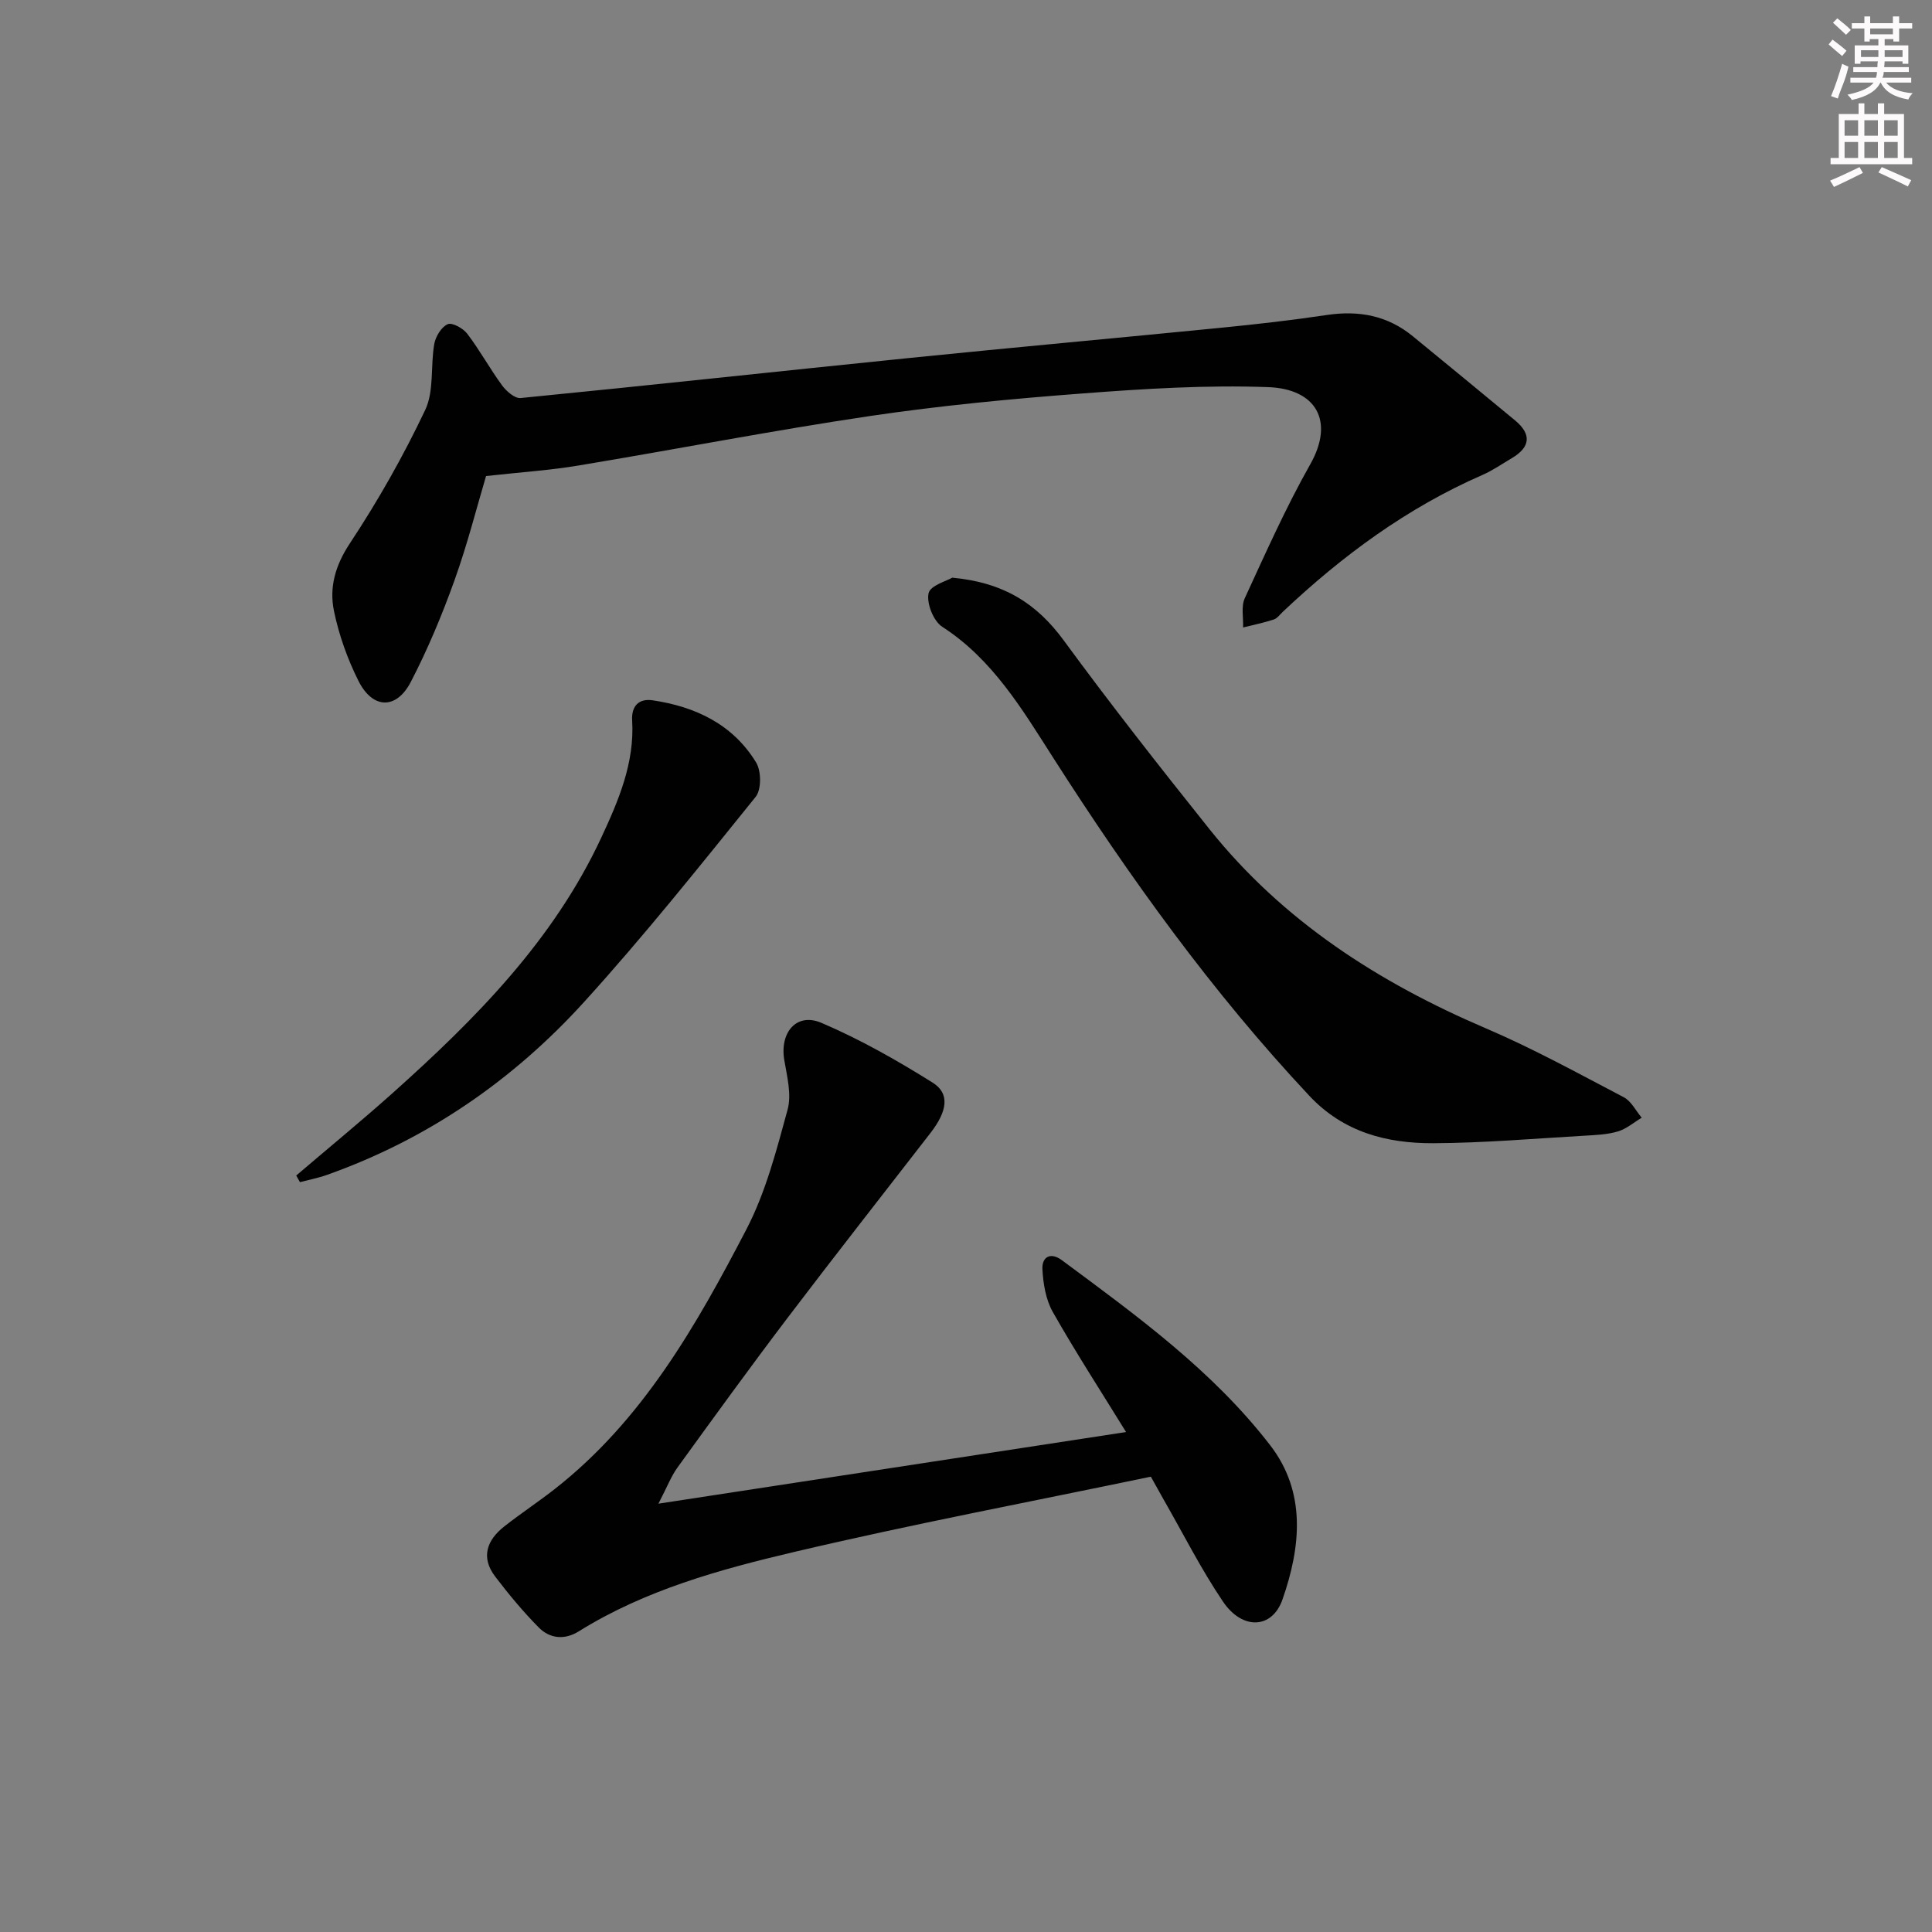
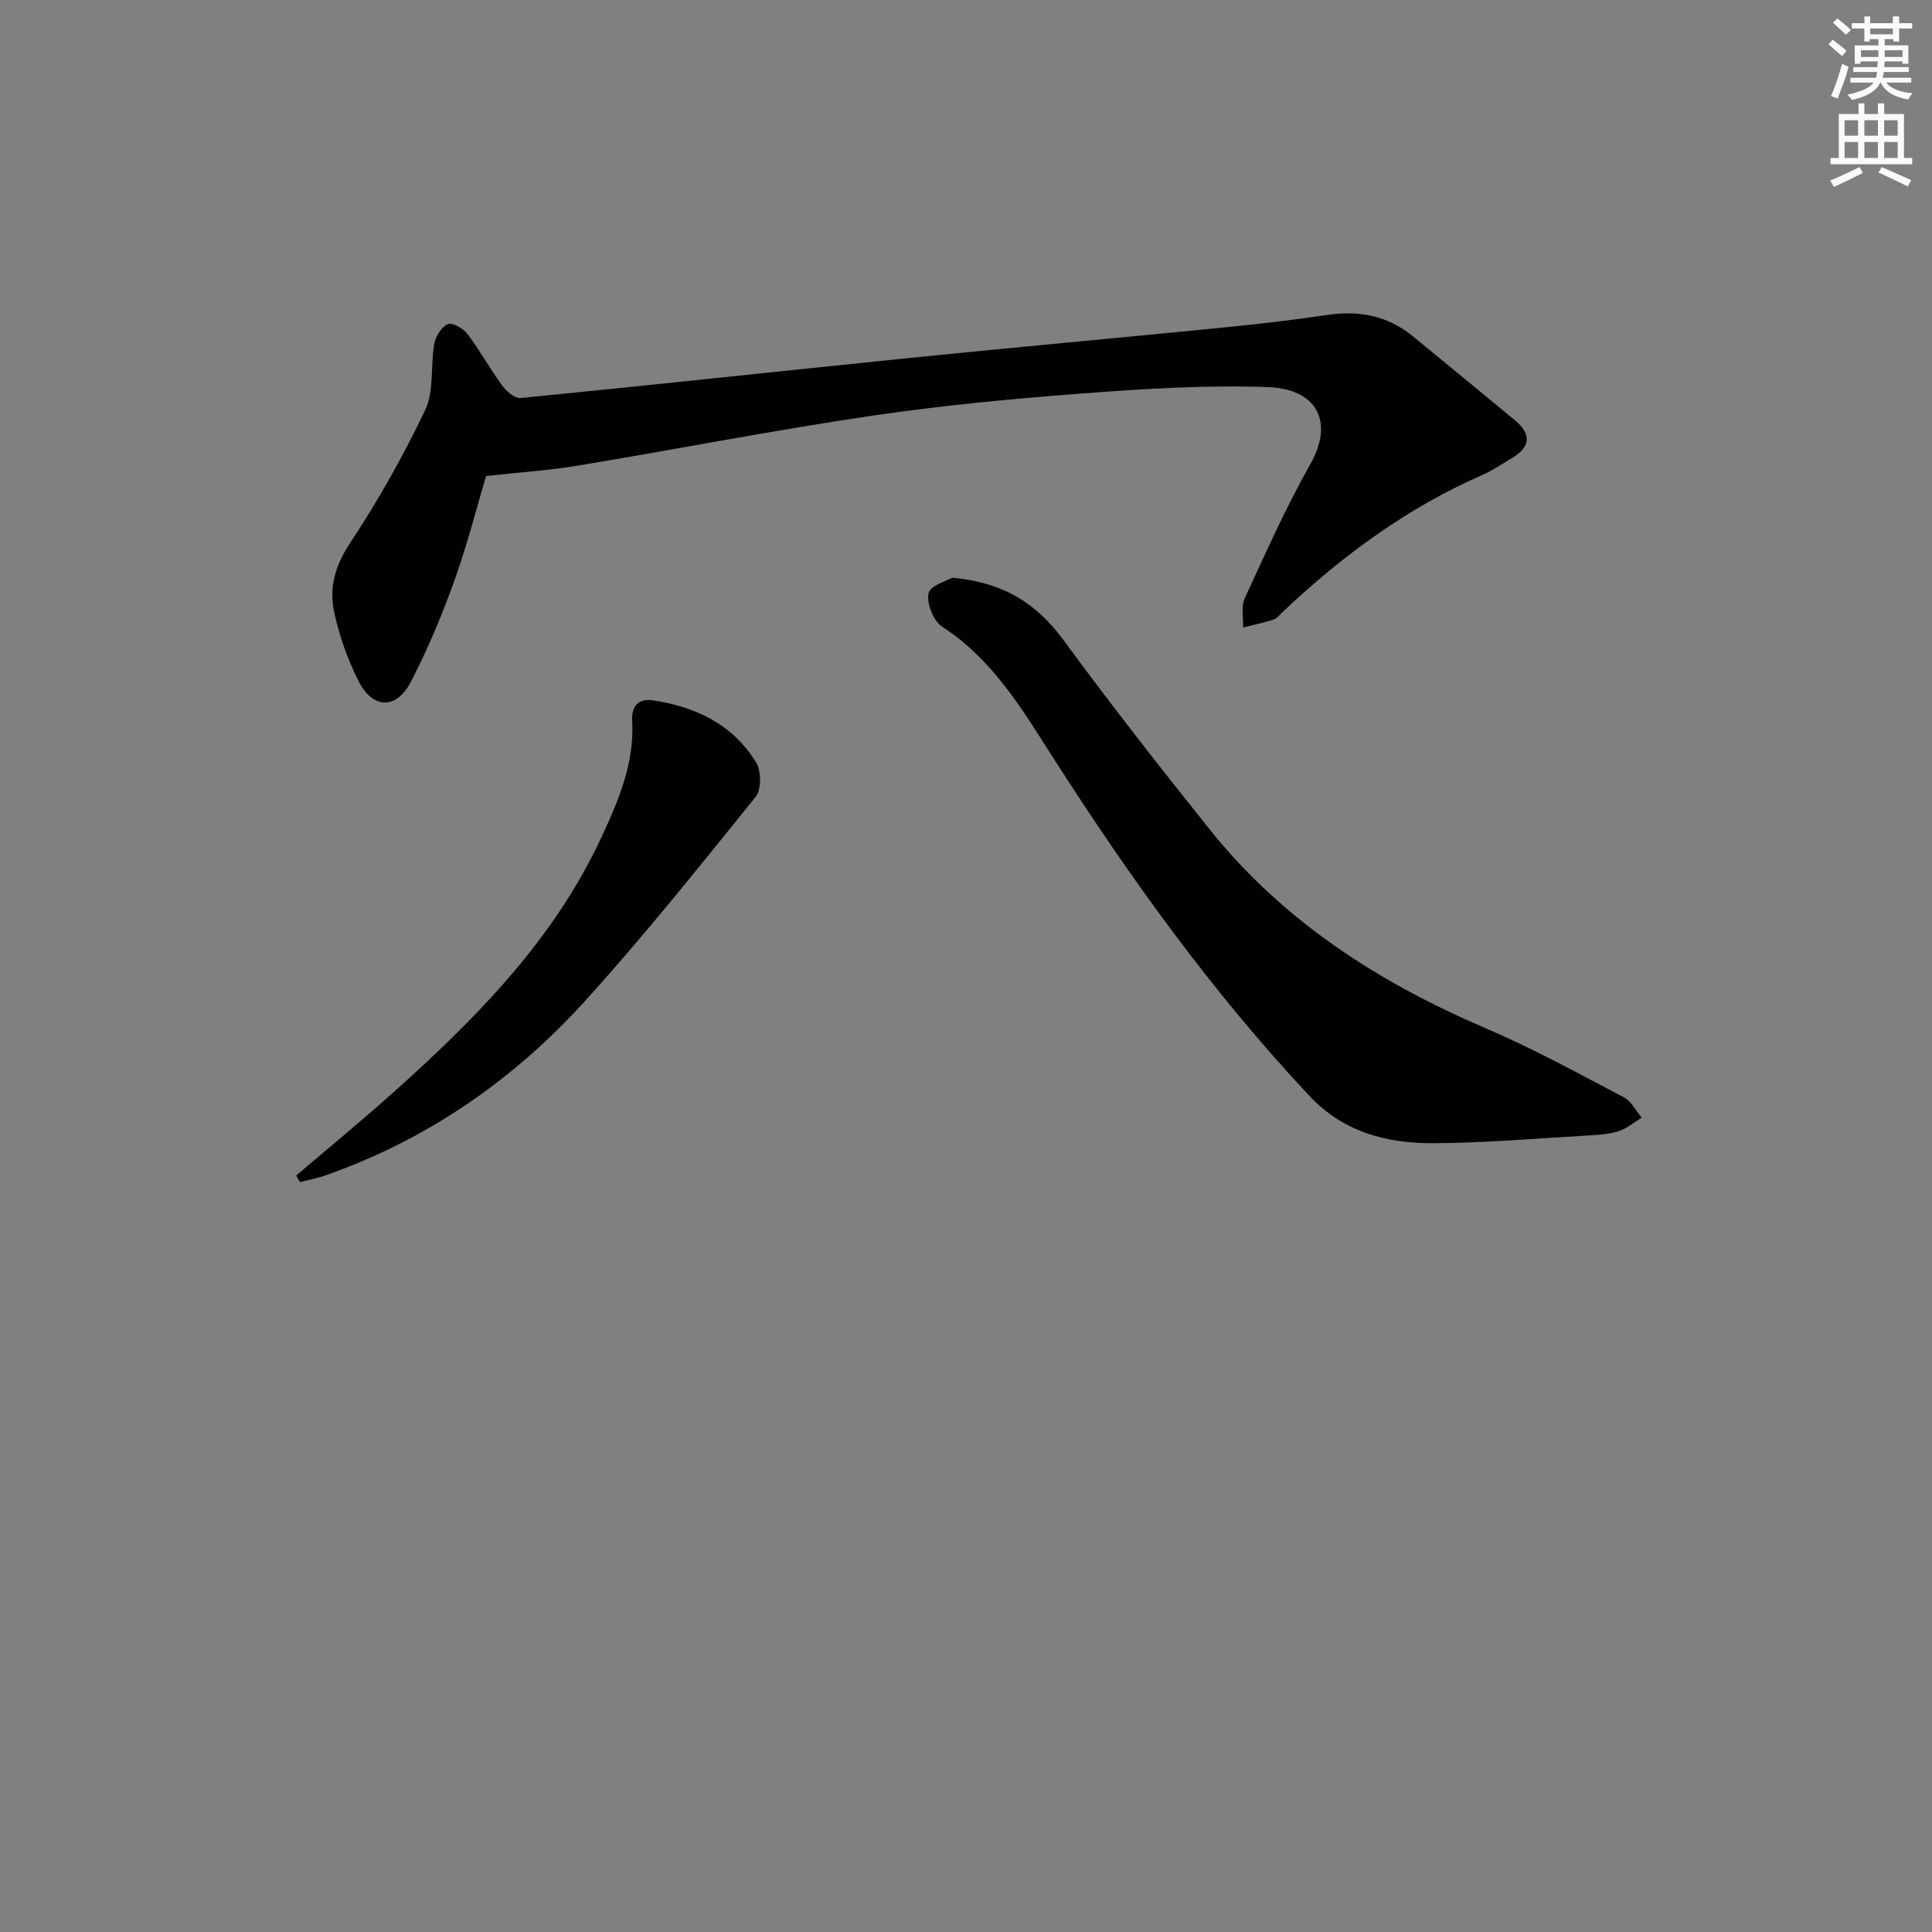
<svg xmlns="http://www.w3.org/2000/svg" enable-background="new 0 0 400 400" viewBox="0 0 400 400">
  <rect x="0" y="0" width="400" height="400" fill="#808080" stroke="none" />
  <g fill="#010102">
-     <path d="m238.27 305.73c-24.87 5.19-49.45 9.84-73.78 15.57-15.47 3.64-30.93 7.89-44.69 16.47-2.91 1.81-5.97 1.5-8.26-.82-3.25-3.29-6.23-6.88-9.03-10.56-3.02-3.98-1.7-7.54 1.92-10.38 3.4-2.67 7.02-5.06 10.42-7.72 18.19-14.25 29.31-33.84 39.69-53.78 3.99-7.67 6.22-16.34 8.52-24.76.86-3.13-.11-6.88-.68-10.26-.98-5.73 2.53-9.92 7.69-7.72 7.99 3.41 15.65 7.76 23.03 12.38 3.62 2.27 3.04 5.91-.47 10.44-9.88 12.76-19.85 25.45-29.61 38.31-7.74 10.2-15.25 20.57-22.76 30.94-1.31 1.81-2.12 3.98-3.94 7.48 33.08-5.07 64.66-9.9 96.82-14.83-5.18-8.4-10.42-16.48-15.16-24.84-1.46-2.57-2-5.87-2.16-8.88-.13-2.5 1.64-3.63 4.03-1.86 15.52 11.5 31.24 22.89 43.14 38.33 7.5 9.73 6.33 21.05 2.54 31.9-2.13 6.12-8.29 6.41-12.32.46-4.55-6.73-8.23-14.05-12.28-21.11-.89-1.56-1.75-3.13-2.66-4.76z" />
    <path d="m100.63 98.56c-1.92 6.46-3.87 14.18-6.55 21.64-2.57 7.16-5.53 14.25-9.03 20.99-3 5.77-7.89 5.64-10.83-.21-2.28-4.54-4.04-9.49-5.07-14.45-1.02-4.92.26-9.46 3.29-14.04 5.82-8.8 11.07-18.07 15.59-27.6 1.88-3.96 1.08-9.13 1.88-13.68.28-1.55 1.47-3.51 2.78-4.09.92-.41 3.2.85 4.06 1.99 2.59 3.41 4.66 7.21 7.19 10.67.89 1.21 2.64 2.75 3.85 2.63 26.93-2.65 53.83-5.59 80.75-8.32 21.47-2.18 42.97-4.12 64.45-6.25 7.27-.72 14.54-1.55 21.76-2.63 6.6-.98 12.53.12 17.75 4.4 7.07 5.8 14.14 11.59 21.18 17.43 3.46 2.87 3.18 5.54-.68 7.82-2 1.18-3.93 2.53-6.05 3.46-15.61 6.81-29.06 16.74-41.36 28.35-.6.57-1.16 1.36-1.89 1.6-2.07.67-4.21 1.11-6.33 1.64.08-2.04-.44-4.35.35-6.06 4.31-9.35 8.51-18.8 13.57-27.75 5.04-8.92 1.22-15.59-8.75-15.95-12.73-.46-25.54.33-38.26 1.3-14.73 1.11-29.47 2.51-44.07 4.67-20.17 2.99-40.2 6.9-60.32 10.24-5.92 1-11.96 1.39-19.26 2.2z" />
    <path d="m197.16 119.6c10.81 1.01 17.56 5.48 23.06 12.97 9.73 13.27 19.9 26.23 30.18 39.09 15.23 19.05 35.04 31.76 57.26 41.26 9.76 4.17 19.1 9.32 28.52 14.25 1.55.81 2.5 2.8 3.72 4.24-1.64.98-3.16 2.31-4.93 2.84-2.18.65-4.55.75-6.85.88-10.45.6-20.9 1.51-31.35 1.56-9.65.04-18.6-2.26-25.69-9.82-20.12-21.46-37.17-45.19-52.98-69.91-6.42-10.03-12.54-20.42-23.03-27.2-1.81-1.17-3.27-4.85-2.82-6.93.34-1.62 3.86-2.59 4.91-3.23z" />
    <path d="m61.33 243.38c6.64-5.67 13.39-11.21 19.9-17.02 17.19-15.37 33.35-31.65 43.26-52.94 3.57-7.67 6.92-15.48 6.39-24.29-.17-2.88 1.32-4.57 4.24-4.14 8.9 1.32 16.62 4.99 21.43 12.88 1.08 1.77 1.11 5.61-.1 7.11-11.59 14.36-23.12 28.81-35.51 42.46-14.73 16.22-32.46 28.44-53.28 35.82-1.8.64-3.7 1-5.56 1.49-.27-.45-.52-.91-.77-1.37z" />
  </g>
  <path d="m378.6 9.2.8-1c.9.7 1.9 1.4 2.9 2.3l-.9 1.1c-1.1-.9-2-1.7-2.8-2.4zm.5 10.7c.9-2.1 1.6-4.3 2.3-6.7.4.2.8.4 1.3.6-.7 3.1-1.5 4.3-2.2 6.6zm.4-15.2.9-.9c1 .8 2 1.6 2.8 2.4l-1 1c-1-.9-1.9-1.8-2.7-2.5zm12.5-1.3h1.2v1.4h2.7v1.1h-2.7v2.7h-1.2v-.5h-1.8v1.3h4.9v3.8h-1.2v-.5h-3.7c0 .4-.1.9-.1 1.2h5.1v1h-5.2c0 .5-.1.9-.3 1.2h6v1h-5.2c1.1 1.3 2.9 2 5.5 2.2-.4.4-.7.8-.9 1.3-2.9-.5-4.8-1.6-5.7-3.5h-.1c-.8 1.7-2.7 2.9-5.9 3.6-.2-.4-.6-.8-.9-1.1 2.8-.6 4.6-1.4 5.4-2.5h-4.8v-1h5.3c.1-.3.2-.7.2-1.2h-4.9v-1h5c0-.4 0-.8.1-1.2h-3.6v.5h-1.2v-3.8h4.9v-1.3h-1.8v.5h-1.1v-2.7h-2.6v-1.1h2.6v-1.4h1.2v1.4h4.7v-1.4zm-6.7 8.4h3.6c0-.4 0-.9 0-1.4h-3.6zm1.9-4.7h4.7v-1.2h-4.7zm6.7 3.3h-3.7v1.4h3.7z" fill="#fcfafa" />
  <path d="m384.7 21.4h1.3v2.2h2.8v-2.2h1.3v2.2h4.1v9.1h1.7v1.3h-16.9v-1.3h1.7v-9.1h4.1v-2.2zm.3 13.2.7 1.2c-1.8.9-3.8 1.9-6 2.9-.2-.4-.5-.8-.8-1.3 2.4-1 4.4-2 6.1-2.8zm-3.1-6.5h2.8v-3.2h-2.8zm0 4.6h2.8v-3.3h-2.8v3.2zm4.1-4.6h2.8v-3.2h-2.8zm0 4.6h2.8v-3.3h-2.8zm3.6 1.9c2.1.9 4.1 1.8 6.1 2.7l-.7 1.3c-2.2-1.1-4.2-2-6.1-2.9zm3.3-9.7h-2.8v3.2h2.8zm-2.8 7.8h2.8v-3.3h-2.8z" fill="#fcfafa" />
</svg>